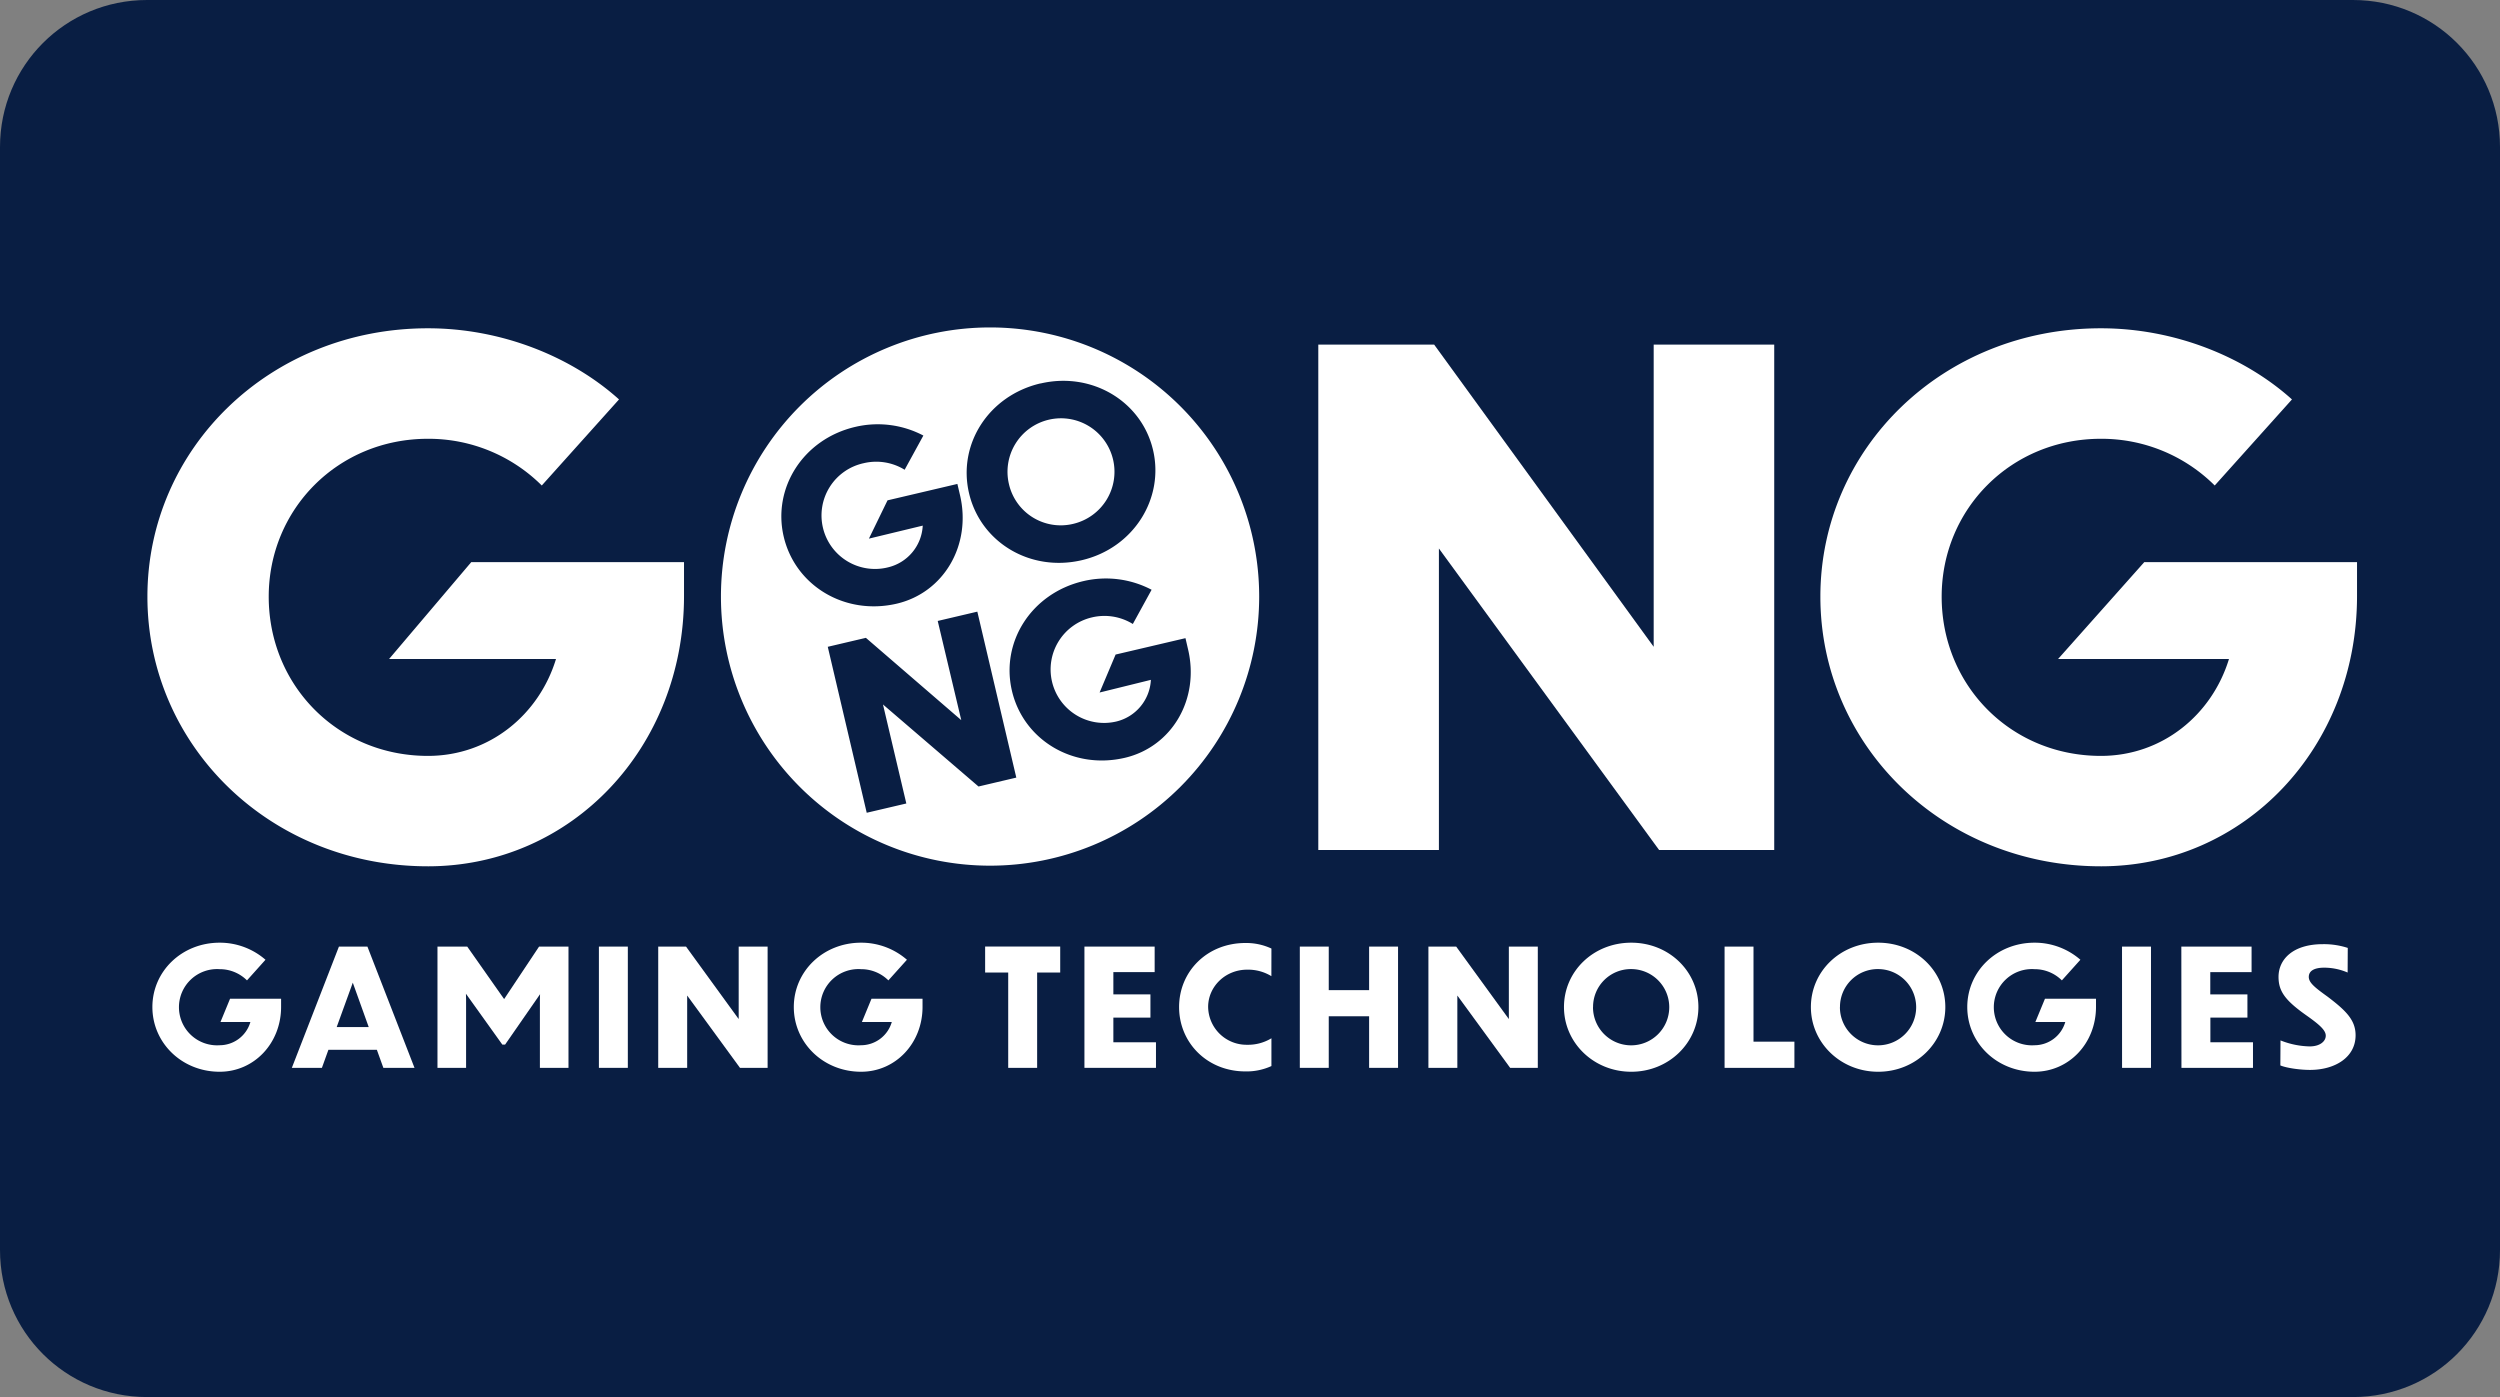
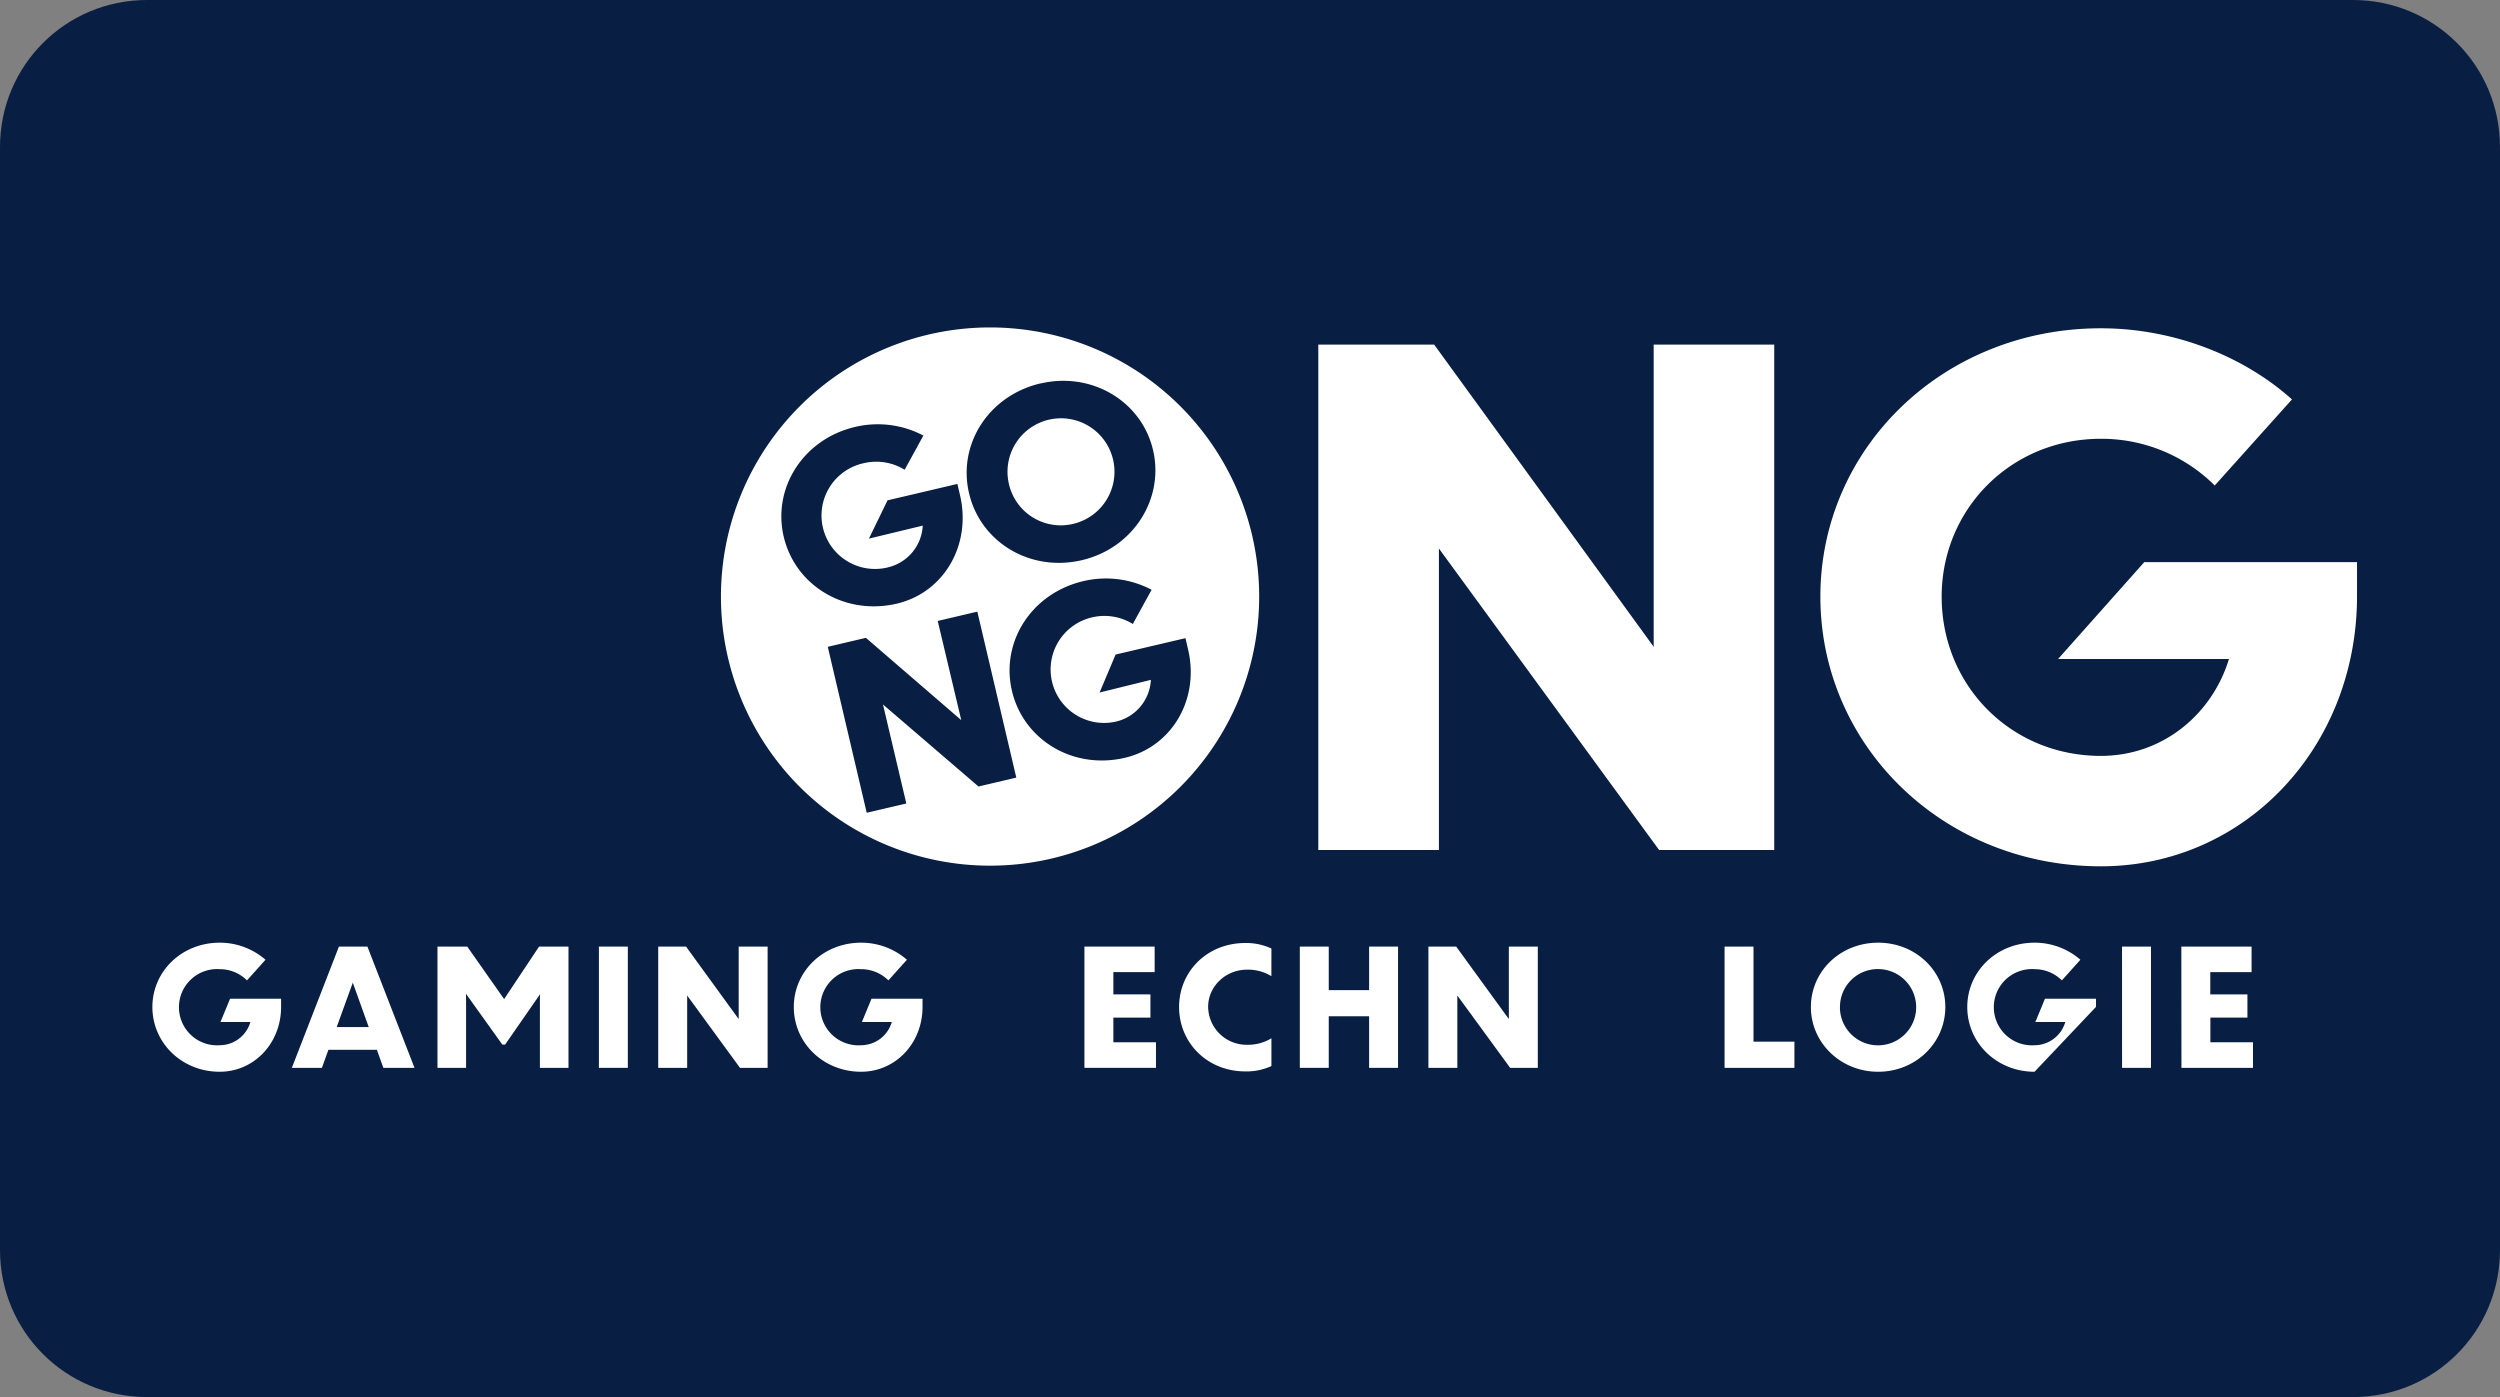
<svg xmlns="http://www.w3.org/2000/svg" xmlns:xlink="http://www.w3.org/1999/xlink" id="svg8" version="1.1" viewBox="0 0 68 38" height="38" width="68">
  <rect x="0" y="0" width="68" height="38" fill="#808080" stroke="none" />
  <defs id="defs2">
    <clipPath id="a" transform="translate(-0)">
      <rect width="174.271" height="174.274" fill="none" id="rect844" />
    </clipPath>
    <style id="style834">.h{fill:#fff;}.i{fill:#ed1b31;}.j{fill:url(#c);}.k{fill:#d61f2b;}.l{fill:url(#f);}.m{fill:#c72031;}.n{fill:url(#g);}.o{fill:url(#b);}.p{fill:url(#d);}.q{fill:url(#e);}.r{fill:#e31d2f;}</style>
    <linearGradient gradientUnits="userSpaceOnUse" gradientTransform="translate(0 22) scale(1 -1)" y2="8.946" x2="-3.247" y1="6.612" x1="3.979" id="b">
      <stop id="stop836" stop-color="#b31f24" offset="0" />
      <stop id="stop838" stop-color="#ce2029" offset="1" />
    </linearGradient>
    <linearGradient gradientUnits="userSpaceOnUse" gradientTransform="matrix(0.838,0,0,-0.838,3.832,29.055)" y2="14.006" x2="-2.665" y1="17.883" x1="3.545" id="c">
      <stop id="stop841" stop-color="#b51f26" offset="0" />
      <stop id="stop843" stop-color="#df1e2d" offset="1" />
    </linearGradient>
    <linearGradient gradientUnits="userSpaceOnUse" gradientTransform="matrix(1,0,0,-1,0,22)" y2="17.77" x2="13.925" y1="11.973" x1="13.925" id="d">
      <stop id="stop846" stop-color="#eb1b33" offset="0" />
      <stop id="stop848" stop-color="#d5202a" offset="1" />
    </linearGradient>
    <linearGradient gradientUnits="userSpaceOnUse" gradientTransform="matrix(1,0,0,-1,0,22)" y2="22.66" x2="4.367" y1="16.525" x1="7.829" id="e">
      <stop id="stop851" stop-color="#9c1c20" offset="0" />
      <stop id="stop853" stop-color="#a21e22" offset="1" />
    </linearGradient>
    <linearGradient gradientUnits="userSpaceOnUse" gradientTransform="matrix(1,0,0,-1,0,22)" y2="12.141" x2="9.786" y1="16.783" x1="8.305" id="f">
      <stop id="stop856" stop-color="#ae1f24" offset="0" />
      <stop id="stop858" stop-color="#d81f2b" offset="1" />
    </linearGradient>
    <linearGradient xlink:href="#b" y2="6.114" x2="13.943" y1="11.967" x1="13.943" id="g" />
    <style id="style852">.cls-1{fill:#231f20;}</style>
  </defs>
  <g id="layer1">
    <g id="g958">
      <path id="rect833" style="fill:#091e43;fill-opacity:1;fill-rule:evenodd;stroke-width:0.997;stroke-linecap:square;paint-order:stroke fill markers" d="m 4,0 h 60 c 2.216,0 4,1.784 4,4 v 30 c 0,2.216 -1.784,4 -4,4 H 4 C 1.784,38 0,36.216 0,34 V 4 C 0,1.784 1.784,0 4,0 Z" />
      <g id="g931" transform="matrix(0.061,0,0,0.061,-1.639,1.992)" style="fill:#ffffff">
        <path id="path856" d="m 124.82,445.24 c -16.89,0 -30,-12.9 -30,-28.85 0,-15.95 13.12,-28.7 30,-28.7 a 31,31 0 0 1 20.43,7.61 l -8.25,9.2 a 17.19,17.19 0 0 0 -12.17,-5 17,17 0 1 0 0,33.92 14.32,14.32 0 0 0 13.69,-10.36 h -13.34 l 4.27,-10.37 h 22.76 v 3.63 c 0,16.23 -12.03,28.92 -27.39,28.92 z" class="cls-1" style="fill:#ffffff" />
        <path id="path858" d="m 194.91,435.45 h -21.6 l -2.9,8.05 H 157 l 21,-54.07 h 12.7 l 21,54.07 h -13.89 z m -3.63,-10.14 -7.1,-19.79 -7.18,19.79 z" class="cls-1" style="fill:#ffffff" />
        <path id="path860" d="m 234.7,443.5 h -12.76 v -54.07 h 13.27 l 16.45,23.41 15.58,-23.41 h 13.12 v 54.07 h -12.75 v -30.3 l 0.07,-2.53 -15.58,22.46 h -1.24 l -16.23,-22.68 0.07,2.68 z" class="cls-1" style="fill:#ffffff" />
        <path id="path862" d="m 293.92,389.43 h 12.9 v 54.07 h -12.9 z" class="cls-1" style="fill:#ffffff" />
        <path id="path864" d="m 333.28,411.25 v 32.25 h -12.91 v -54.07 h 12.4 l 23.48,32.32 v -32.32 h 12.9 v 54.07 h -12.32 z" class="cls-1" style="fill:#ffffff" />
        <path id="path866" d="m 410.83,445.24 c -16.89,0 -30,-12.9 -30,-28.85 0,-15.95 13.11,-28.7 30,-28.7 a 31,31 0 0 1 20.44,7.61 l -8.27,9.2 a 17.2,17.2 0 0 0 -12.18,-5 17,17 0 1 0 0,33.92 14.32,14.32 0 0 0 13.7,-10.36 h -13.33 l 4.28,-10.37 h 22.76 v 3.63 c 0,16.23 -12.03,28.92 -27.4,28.92 z" class="cls-1" style="fill:#ffffff" />
-         <path id="path868" d="m 476.43,401 h -10.29 v -11.6 h 33.48 V 401 h -10.29 v 42.5 h -12.9 z" class="cls-1" style="fill:#ffffff" />
        <path id="path870" d="m 510.42,389.43 h 31.31 v 11.38 h -18.41 v 9.93 h 16.53 v 10.36 h -16.53 v 11 h 19 v 11.4 h -31.9 z" class="cls-1" style="fill:#ffffff" />
        <path id="path872" d="m 593.78,402.62 a 19.92,19.92 0 0 0 -10.8,-2.9 c -9.79,0 -17.4,7.61 -17.4,16.6 a 17.12,17.12 0 0 0 17.42,16.89 20,20 0 0 0 10.8,-2.9 v 12.39 a 26.57,26.57 0 0 1 -11.6,2.39 c -17.1,0 -29.57,-12.83 -29.57,-28.7 0,-15.87 12.47,-28.56 29.57,-28.56 a 26.61,26.61 0 0 1 11.6,2.47 z" class="cls-1" style="fill:#ffffff" />
        <path id="path874" d="m 606.46,389.43 h 12.9 v 19.42 h 18 v -19.42 h 12.9 v 54.07 h -12.9 v -23 h -18 v 23 h -12.9 z" class="cls-1" style="fill:#ffffff" />
        <path id="path876" d="m 676.7,411.25 v 32.25 h -12.9 v -54.07 h 12.39 l 23.48,32.32 v -32.32 h 12.91 v 54.07 h -12.33 z" class="cls-1" style="fill:#ffffff" />
-         <path id="path878" d="m 784.19,416.39 c 0,15.95 -13.19,28.85 -29.94,28.85 -16.75,0 -30,-12.9 -30,-28.85 0,-15.95 13.12,-28.7 30,-28.7 16.88,0 29.94,12.83 29.94,28.7 z m -47,0.07 a 17,17 0 1 0 17,-17 16.86,16.86 0 0 0 -16.97,17 z" class="cls-1" style="fill:#ffffff" />
        <path id="path880" d="m 808.76,389.43 v 42.4 H 827 v 11.67 h -31.14 v -54.07 z" class="cls-1" style="fill:#ffffff" />
        <path id="path882" d="m 894.29,416.39 c 0,15.95 -13.19,28.85 -29.94,28.85 -16.75,0 -30,-12.9 -30,-28.85 0,-15.95 13.12,-28.7 30,-28.7 16.88,0 29.94,12.83 29.94,28.7 z m -47,0.07 a 17,17 0 1 0 17,-17 16.86,16.86 0 0 0 -16.97,17 z" class="cls-1" style="fill:#ffffff" />
-         <path id="path884" d="m 934.08,445.24 c -16.89,0 -30,-12.9 -30,-28.85 0,-15.95 13.11,-28.7 30,-28.7 a 31,31 0 0 1 20.44,7.61 l -8.26,9.2 a 17.2,17.2 0 0 0 -12.18,-5 17,17 0 1 0 0,33.92 14.32,14.32 0 0 0 13.7,-10.36 h -13.34 l 4.28,-10.37 h 22.76 v 3.63 c 0,16.23 -12.03,28.92 -27.4,28.92 z" class="cls-1" style="fill:#ffffff" />
+         <path id="path884" d="m 934.08,445.24 c -16.89,0 -30,-12.9 -30,-28.85 0,-15.95 13.11,-28.7 30,-28.7 a 31,31 0 0 1 20.44,7.61 l -8.26,9.2 a 17.2,17.2 0 0 0 -12.18,-5 17,17 0 1 0 0,33.92 14.32,14.32 0 0 0 13.7,-10.36 h -13.34 l 4.28,-10.37 h 22.76 v 3.63 z" class="cls-1" style="fill:#ffffff" />
        <path id="path886" d="M 973.08,389.43 H 986 v 54.07 h -12.9 z" class="cls-1" style="fill:#ffffff" />
        <path id="path888" d="m 999.53,389.43 h 31.32 v 11.38 h -18.41 v 9.93 H 1029 v 10.36 h -16.52 v 11 h 19 v 11.4 h -31.9 z" class="cls-1" style="fill:#ffffff" />
-         <path id="path890" d="m 1073.68,401 a 26.59,26.59 0 0 0 -10.43,-2.17 c -4.72,0 -6.89,1.59 -6.89,4.13 0,2.54 2.68,4.71 8.34,8.77 8.33,6.31 12.53,10.51 12.53,17.25 0,9.71 -9,15.44 -20.36,15.44 -4.28,0 -10.29,-0.8 -13.19,-2 l 0.07,-11.16 a 36.84,36.84 0 0 0 13,2.68 c 4.57,0 7.18,-2.25 7.18,-4.78 0,-2.53 -3,-5.08 -9.06,-9.35 -9.28,-6.6 -12,-10.66 -12,-16.89 0,-7.54 6.09,-14.57 19.79,-14.57 a 34.43,34.43 0 0 1 11.08,1.67 z" class="cls-1" style="fill:#ffffff" />
-         <path id="path892" d="m 217.69,353.63 c -70.4,0 -125.09,-53.79 -125.09,-120.25 0,-66.17 54.69,-119.65 125.09,-119.65 32.93,0 64.05,12.69 85.2,31.72 l -34.44,38.38 A 71.51,71.51 0 0 0 217.69,163 c -40.19,0 -71,31.42 -71,70.4 0,39.58 30.81,71 71,71 27.49,0 49.55,-18.43 57.1,-43.21 H 200.36 L 237,218 h 94.87 v 15.11 c 0.02,67.64 -50.13,120.52 -114.18,120.52 z" class="cls-1" style="fill:#ffffff" />
        <path id="path894" d="M 668.48,211.92 V 346.37 H 614.7 V 121 h 51.66 l 97.89,134.75 V 121 H 818 v 225.37 h -51.33 z" class="cls-1" style="fill:#ffffff" />
        <path id="path896" d="m 963.66,353.63 c -70.4,0 -125.08,-53.79 -125.08,-120.25 0,-66.17 54.68,-119.65 125.08,-119.65 32.93,0 64.05,12.69 85.2,31.72 l -34.44,38.38 A 71.5,71.5 0 0 0 963.66,163 c -40.18,0 -71,31.42 -71,70.4 0,39.58 30.82,71 71,71 27.49,0 49.55,-18.43 57.11,-43.21 h -76.2 L 983,218 h 94.87 v 15.11 c 0,67.64 -50.16,120.52 -114.21,120.52 z" class="cls-1" style="fill:#ffffff" />
        <path id="path898" d="m 505.51,200.91 a 23.85,23.85 0 1 0 -28.76,-17.74 23.69,23.69 0 0 0 28.76,17.74 z" class="cls-1" style="fill:#ffffff" />
        <path id="path900" d="m 468.34,113.35 a 120,120 0 1 0 120,120 120,120 0 0 0 -120,-120 z m 22.48,25 c 22.91,-5.38 45.09,7.94 50.19,29.66 5.1,21.72 -8.78,43.73 -31.7,49.11 -23.12,5.43 -45.22,-8 -50.34,-29.84 -5.12,-21.84 8.73,-43.54 31.85,-48.97 z m -114.49,68.29 c -5.1,-21.73 8.73,-43.5 31.85,-48.93 a 43.66,43.66 0 0 1 30.42,3.85 l -8.35,15.25 a 24.14,24.14 0 0 0 -18.25,-2.93 23.85,23.85 0 1 0 10.9,46.43 20.14,20.14 0 0 0 15.42,-18.59 l -24,5.8 8.3,-17.07 31.15,-7.32 1.17,5 c 5.21,22.22 -7.18,43.45 -28.21,48.39 -23.18,5.39 -45.28,-8.06 -50.4,-29.88 z m 86.86,111.41 -42.6,-36.58 10.41,44.15 -17.66,4.14 -17.37,-74 17,-4 42.53,36.7 -10.5,-44.23 17.66,-4.15 17.38,74 z m 65.25,-12.8 c -23.12,5.42 -45.22,-8 -50.34,-29.85 -5.12,-21.85 8.73,-43.5 31.84,-48.93 a 43.74,43.74 0 0 1 30.43,3.85 L 532,245.58 a 24.07,24.07 0 0 0 -18.27,-2.93 23.841,23.841 0 1 0 10.9,46.42 20.14,20.14 0 0 0 15.42,-18.58 l -22.87,5.65 7.14,-16.93 31.15,-7.31 1.16,5 c 5.23,22.18 -7.16,43.41 -28.19,48.35 z" class="cls-1" style="fill:#ffffff" />
      </g>
    </g>
  </g>
  <style id="style974" type="text/css"> .st0{fill:#730A13;} .st1{fill:#990E19;} .st2{fill:#BF1220;} .st3{fill:#E61626;} .st4{fill:#FFFFFF;} </style>
</svg>